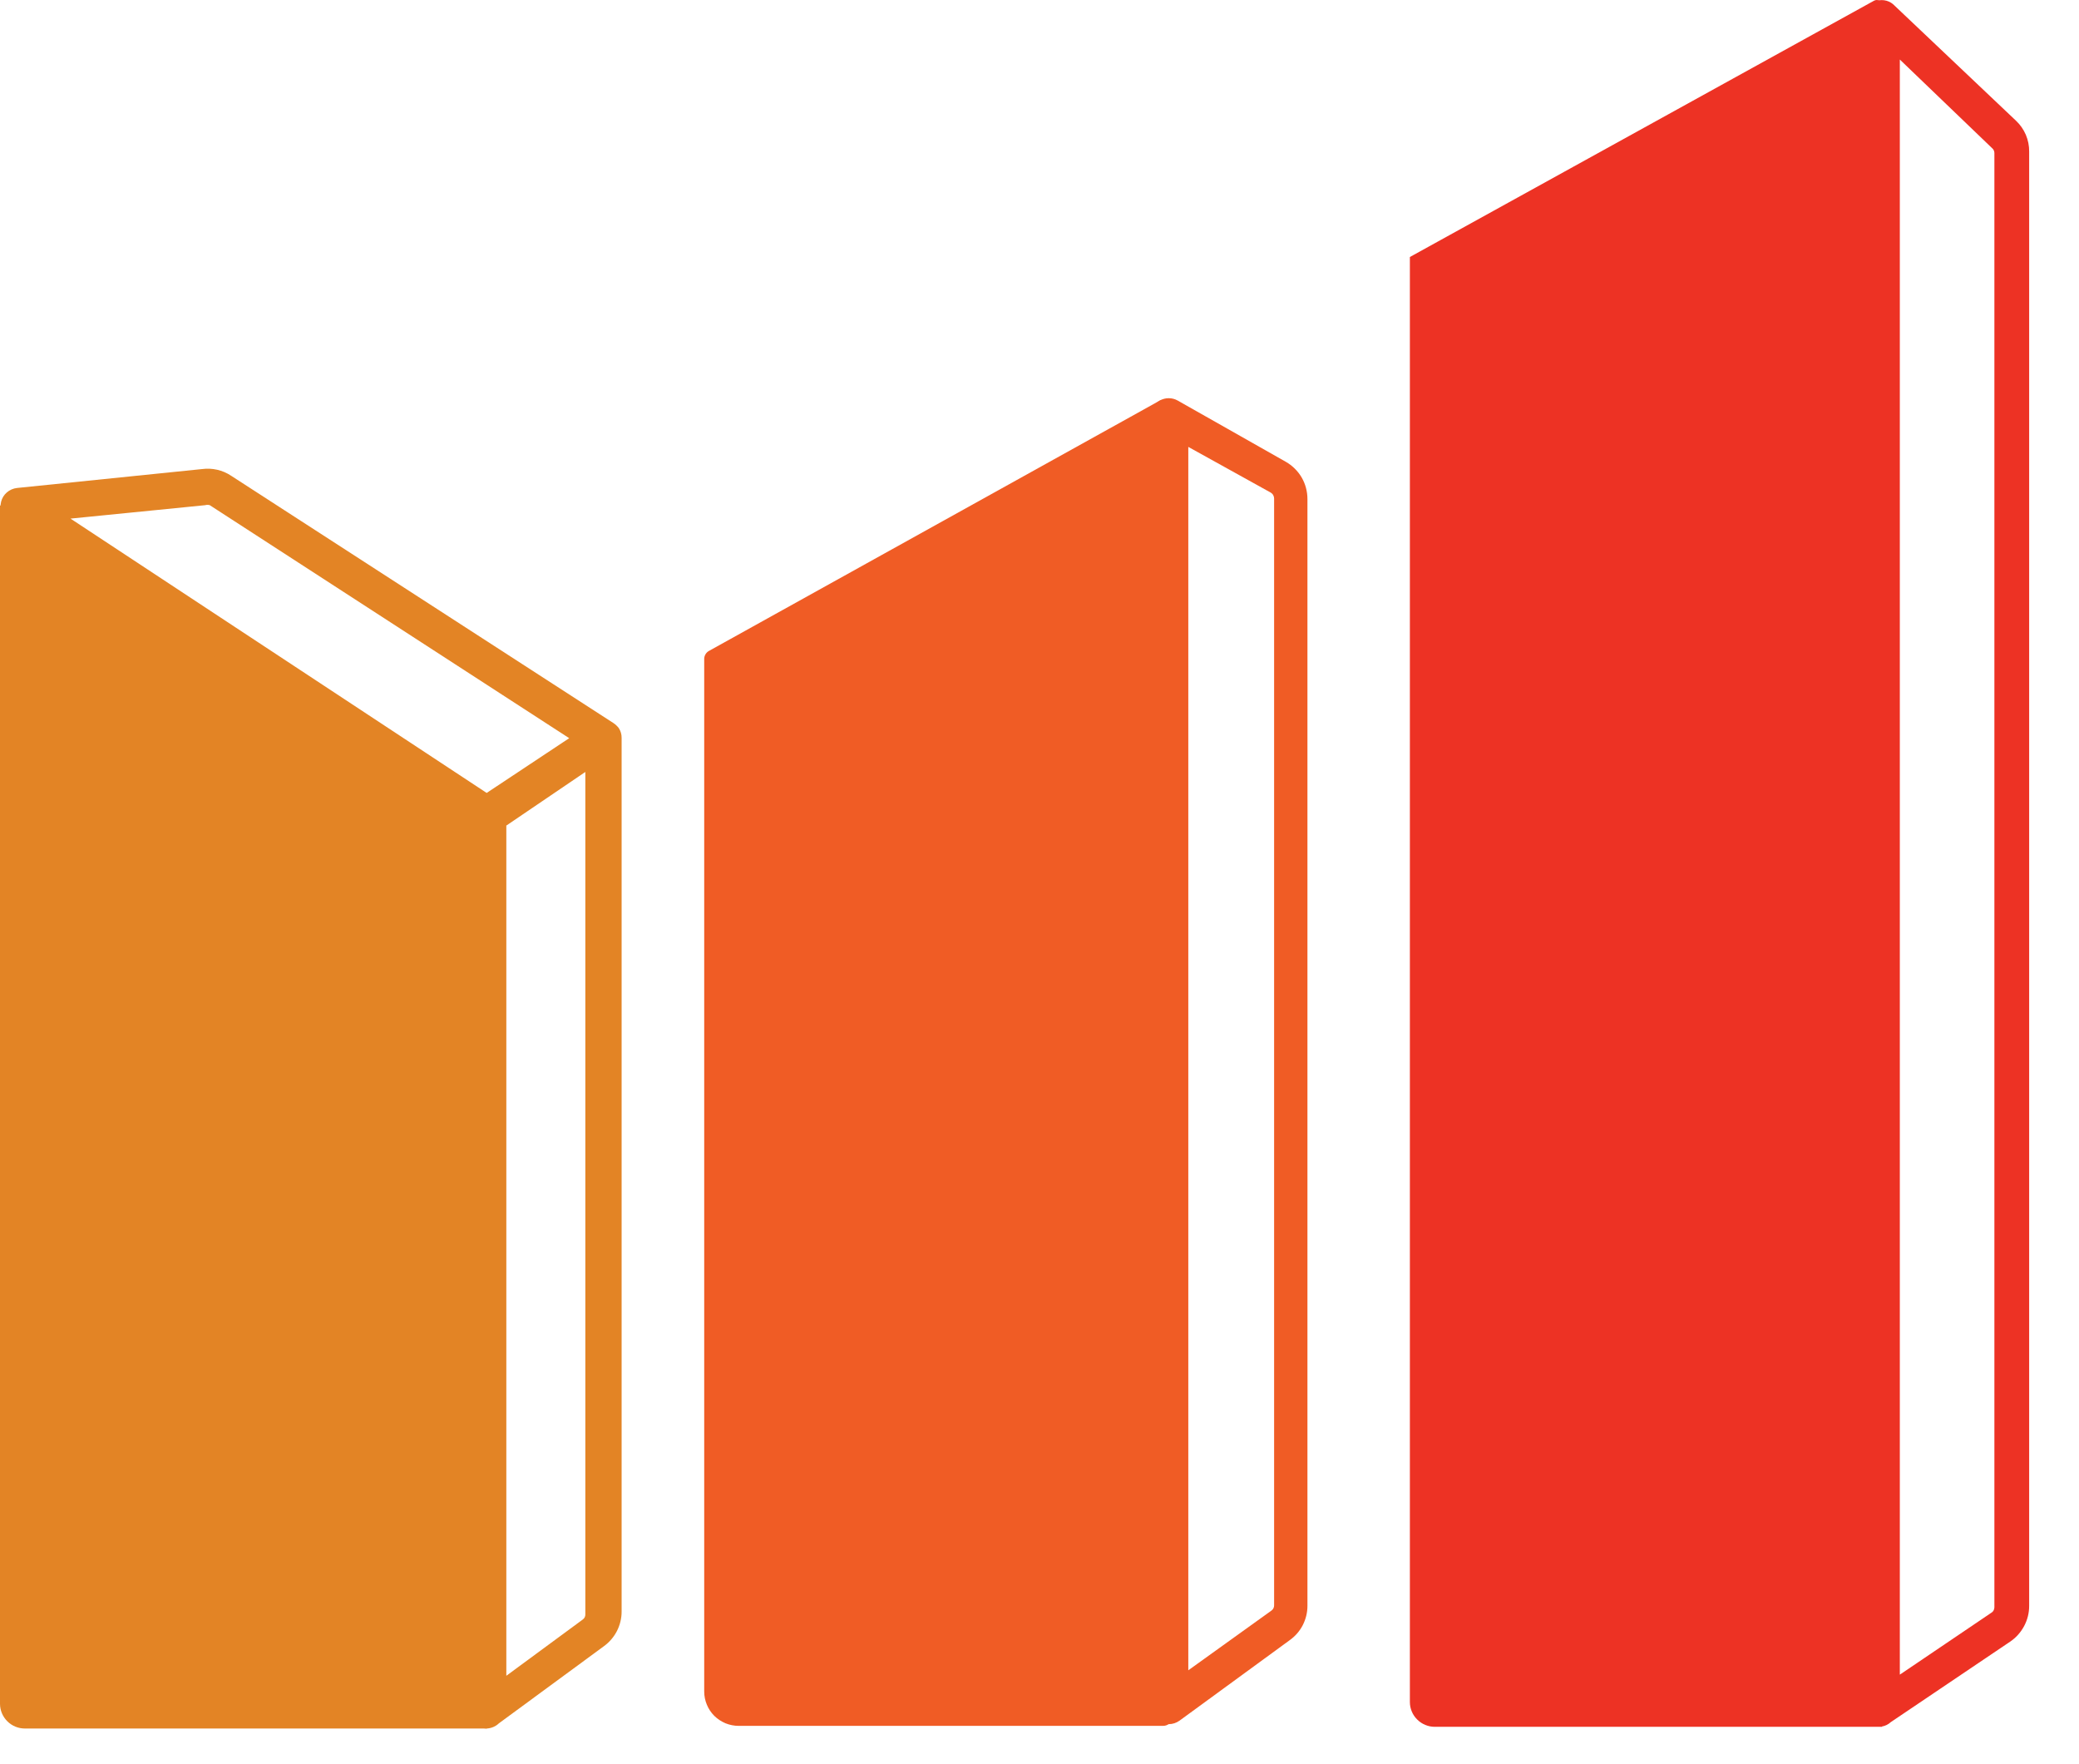
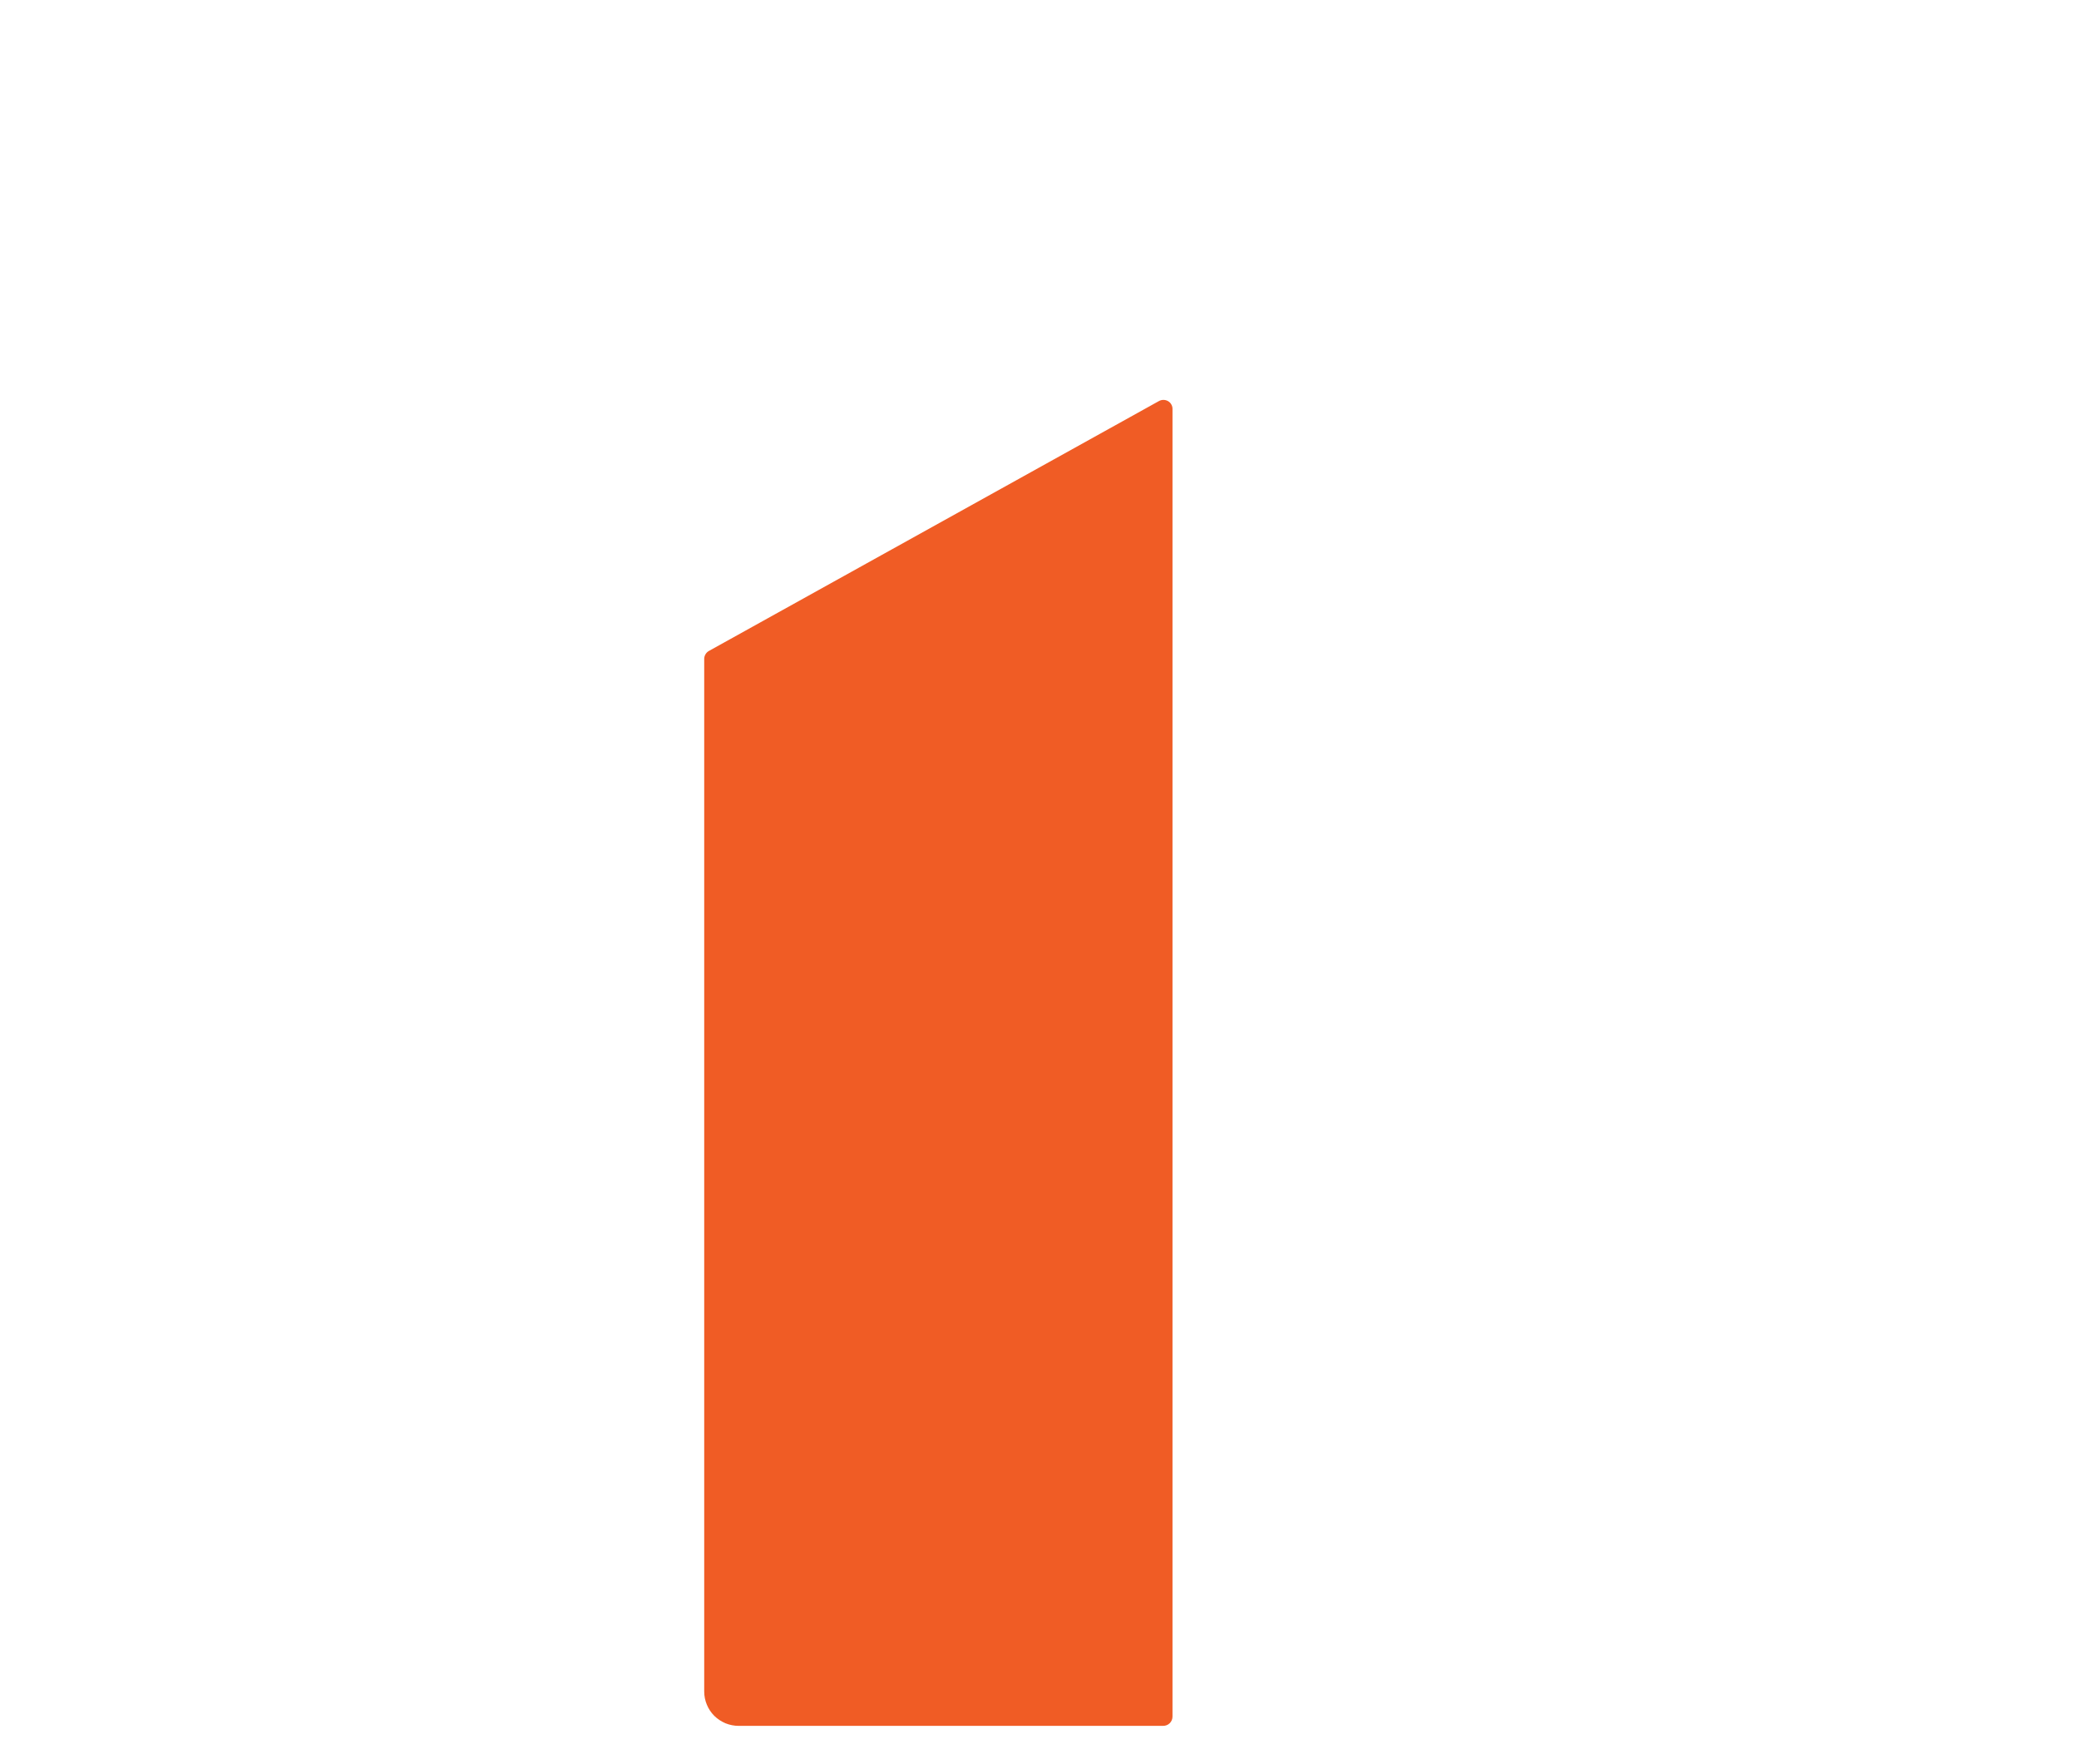
<svg xmlns="http://www.w3.org/2000/svg" width="33" height="28" viewBox="0 0 33 28" fill="none">
-   <path d="M7.726 13.002V27.434H0.395C0.29 27.434 0.19 27.393 0.116 27.319C0.042 27.245 0 27.145 0 27.041V8.018L7.726 13.002Z" fill="#E38425" />
  <path d="M11.178 10.463V26.847C11.178 26.919 11.192 26.989 11.22 27.056C11.247 27.122 11.287 27.182 11.338 27.233C11.389 27.283 11.45 27.323 11.516 27.351C11.583 27.378 11.654 27.392 11.726 27.392H18.462C18.502 27.392 18.54 27.377 18.568 27.349C18.596 27.321 18.611 27.284 18.611 27.244V6.497C18.612 6.471 18.607 6.445 18.594 6.422C18.582 6.399 18.564 6.38 18.541 6.367C18.519 6.354 18.493 6.347 18.467 6.347C18.441 6.347 18.415 6.354 18.393 6.367L11.257 10.329C11.232 10.342 11.212 10.361 11.198 10.385C11.184 10.409 11.177 10.436 11.178 10.463Z" fill="#F05C25" />
-   <path d="M22.379 4.084V27.014C22.379 27.118 22.421 27.218 22.495 27.291C22.569 27.365 22.669 27.407 22.774 27.407H29.873V0.085C29.873 0.07 29.869 0.056 29.862 0.043C29.855 0.03 29.845 0.019 29.832 0.012C29.819 0.004 29.804 8.28848e-05 29.79 1.27062e-06C29.775 -8.03435e-05 29.76 0.004 29.747 0.011L22.379 4.079V4.084Z" fill="#ED3224" />
-   <path d="M7.725 27.434C7.68 27.432 7.636 27.421 7.595 27.402C7.549 27.377 7.511 27.34 7.484 27.295C7.457 27.251 7.442 27.2 7.442 27.147V13.103L0.139 8.268C0.089 8.236 0.051 8.189 0.029 8.134C0.007 8.08 0.003 8.019 0.018 7.962C0.032 7.905 0.064 7.854 0.109 7.815C0.154 7.776 0.21 7.752 0.269 7.745L3.205 7.445C3.368 7.423 3.533 7.46 3.669 7.551L9.737 11.476C9.769 11.497 9.797 11.524 9.821 11.554C9.852 11.601 9.868 11.656 9.867 11.712V25.58C9.867 25.686 9.841 25.791 9.793 25.886C9.744 25.981 9.674 26.063 9.588 26.126L7.92 27.351C7.868 27.401 7.798 27.431 7.725 27.434ZM8.037 13.103V26.597L9.249 25.705C9.263 25.696 9.273 25.683 9.281 25.669C9.288 25.654 9.292 25.638 9.291 25.622V12.252L8.037 13.103ZM1.119 8.231L7.725 12.585L9.035 11.716L3.33 8.018C3.306 8.011 3.28 8.011 3.256 8.018L1.119 8.231Z" fill="#E38425" />
-   <path d="M18.551 27.365C18.506 27.365 18.461 27.354 18.421 27.332C18.374 27.308 18.335 27.272 18.308 27.227C18.281 27.182 18.267 27.131 18.268 27.078V6.603C18.267 6.554 18.279 6.505 18.304 6.462C18.328 6.419 18.364 6.383 18.407 6.358C18.451 6.333 18.5 6.32 18.551 6.32C18.602 6.32 18.651 6.333 18.695 6.358L20.409 7.329C20.514 7.389 20.601 7.475 20.662 7.579C20.722 7.683 20.753 7.801 20.753 7.921V25.488C20.753 25.595 20.727 25.7 20.678 25.795C20.629 25.89 20.557 25.971 20.47 26.033L18.723 27.309C18.673 27.345 18.613 27.365 18.551 27.365ZM18.862 7.093V26.51L20.182 25.562C20.195 25.553 20.206 25.54 20.213 25.526C20.221 25.511 20.224 25.495 20.224 25.479V7.912C20.224 7.893 20.219 7.875 20.21 7.859C20.201 7.842 20.188 7.829 20.172 7.819L18.862 7.093Z" fill="#F05C25" />
-   <path d="M29.872 27.402C29.797 27.402 29.724 27.372 29.671 27.32C29.617 27.267 29.586 27.195 29.584 27.12V0.27C29.587 0.218 29.604 0.167 29.634 0.124C29.664 0.08 29.705 0.046 29.753 0.025C29.802 0.004 29.855 -0.003 29.907 0.004C29.959 0.011 30.009 0.033 30.049 0.067L32 1.916C32.067 1.979 32.12 2.055 32.156 2.139C32.192 2.224 32.21 2.314 32.209 2.406V25.488C32.209 25.599 32.182 25.708 32.13 25.806C32.078 25.904 32.004 25.989 31.912 26.052L30.012 27.333C29.973 27.369 29.925 27.393 29.872 27.402ZM30.156 0.945V26.579L31.605 25.599C31.621 25.59 31.634 25.578 31.643 25.562C31.652 25.547 31.657 25.529 31.657 25.511V2.429C31.657 2.414 31.654 2.399 31.647 2.385C31.641 2.372 31.631 2.36 31.619 2.35L30.156 0.945Z" fill="#ED3224" />
</svg>